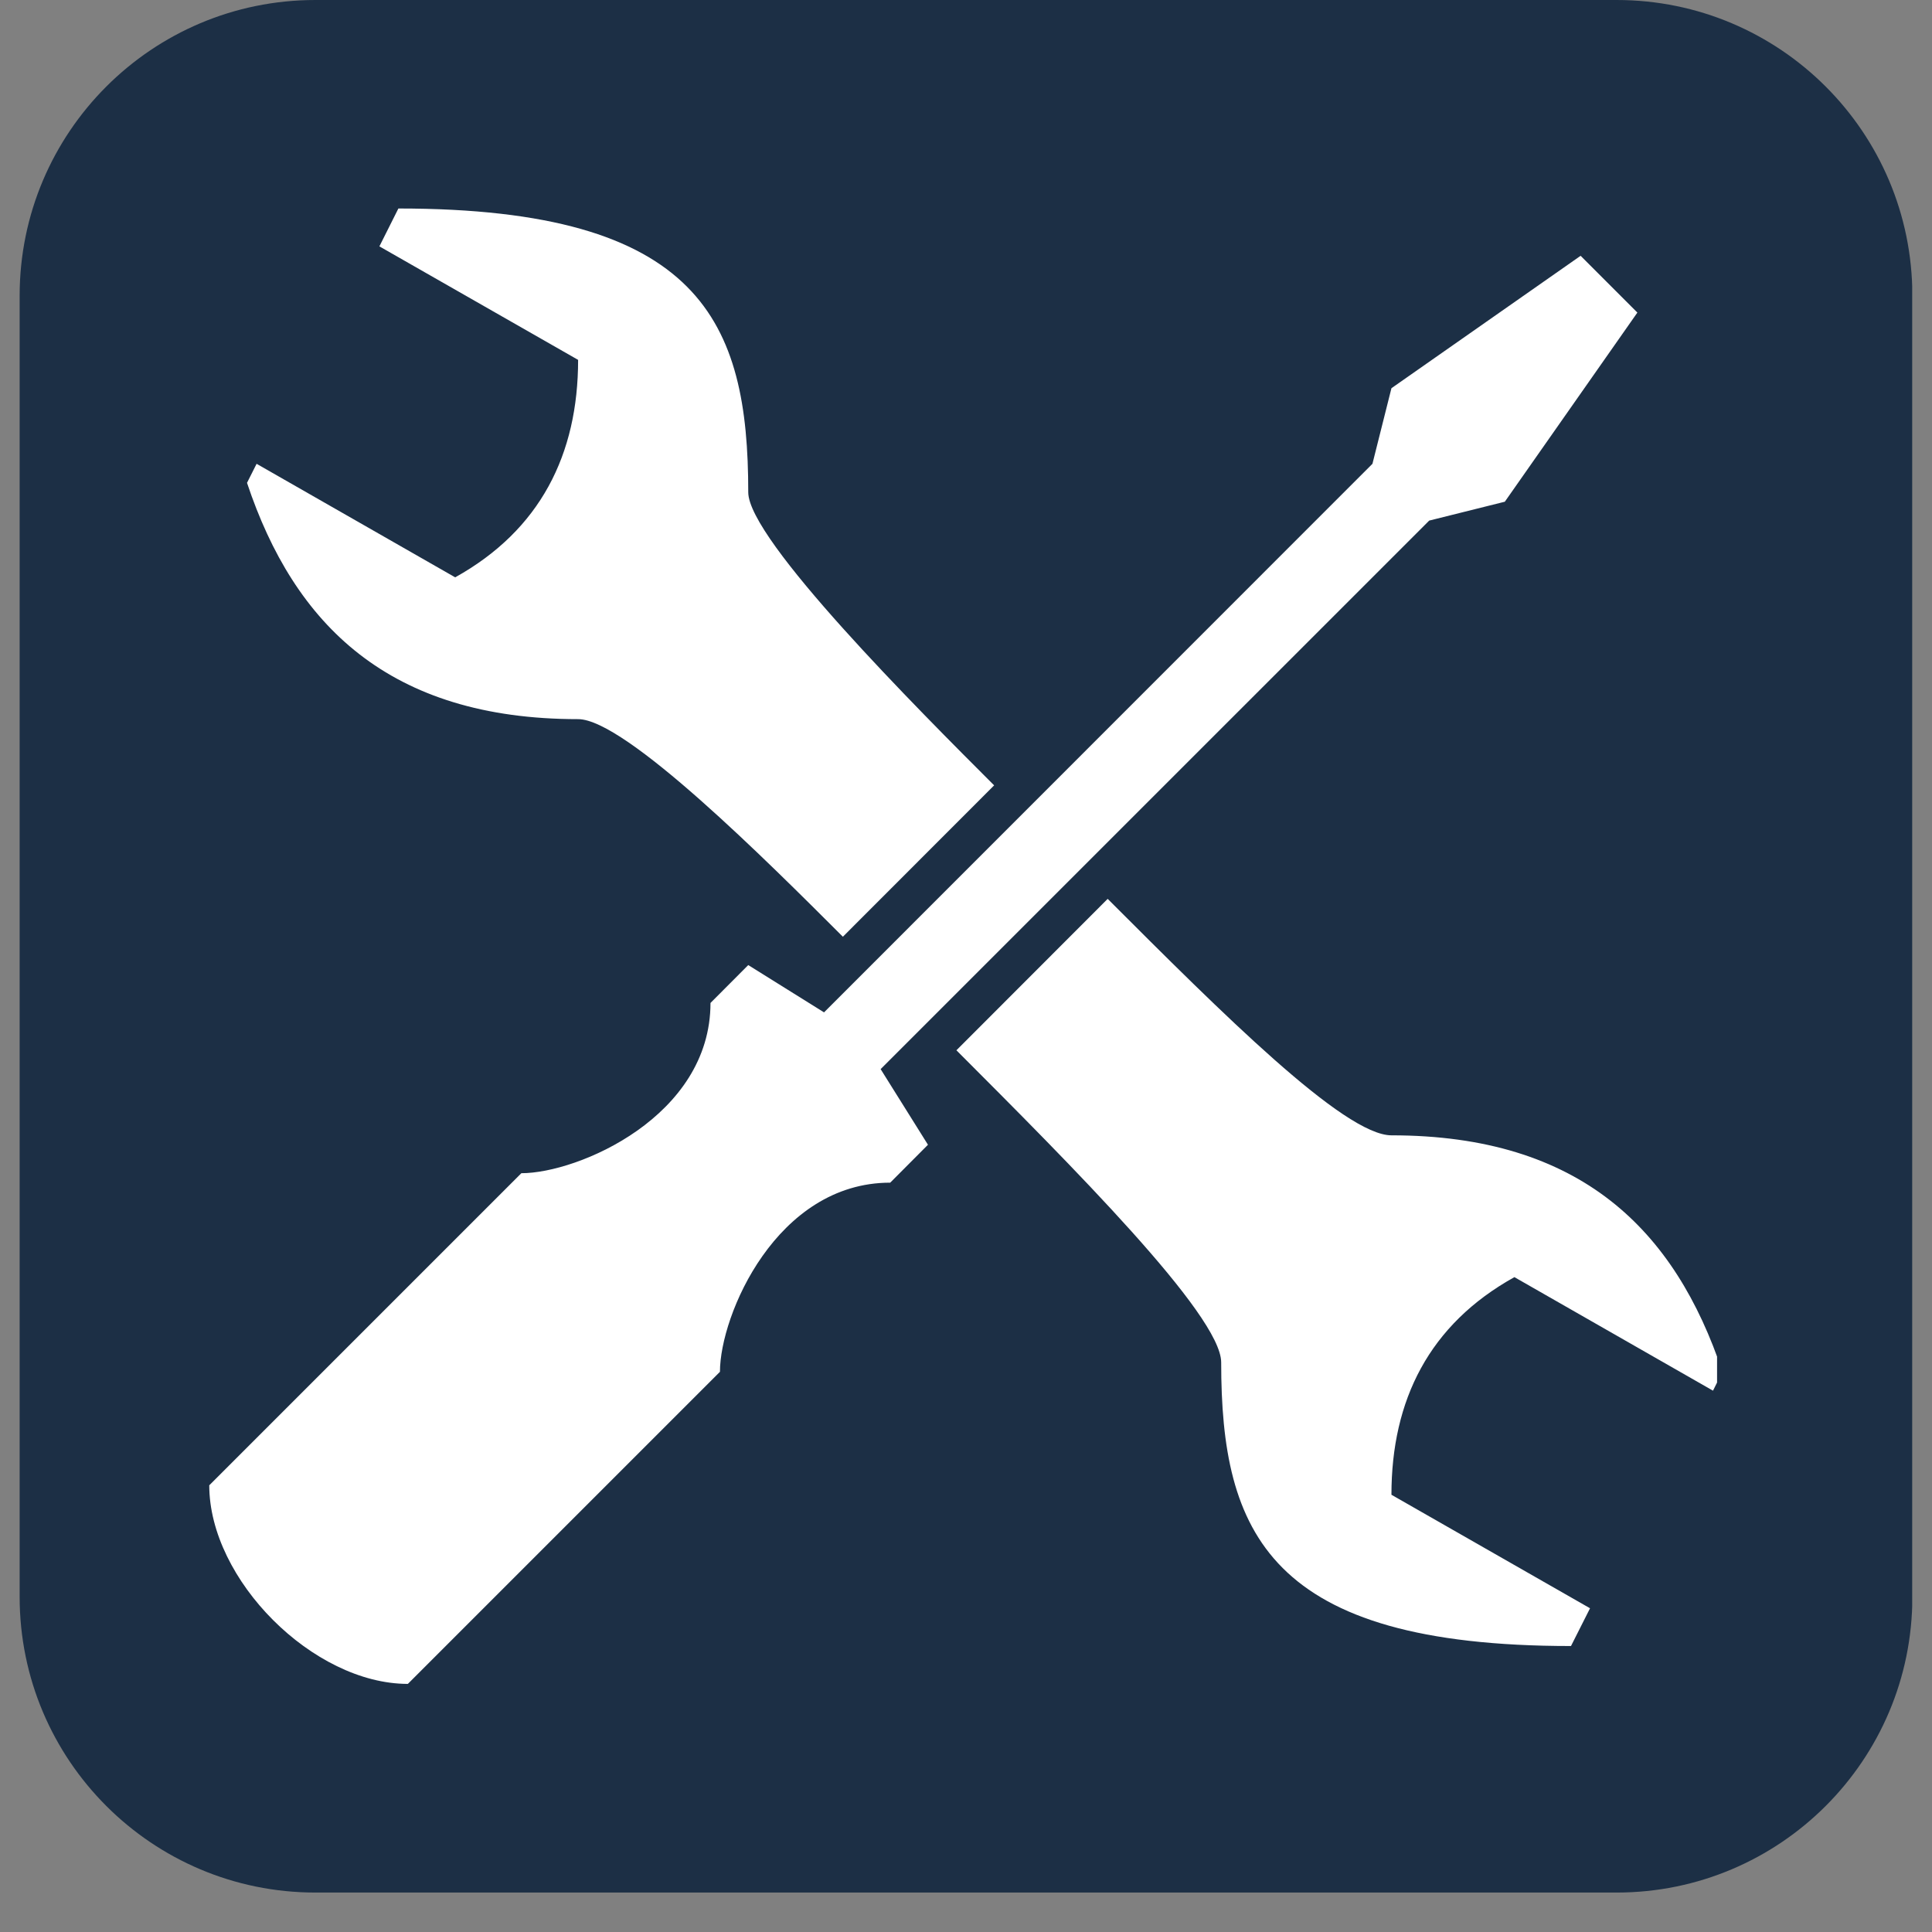
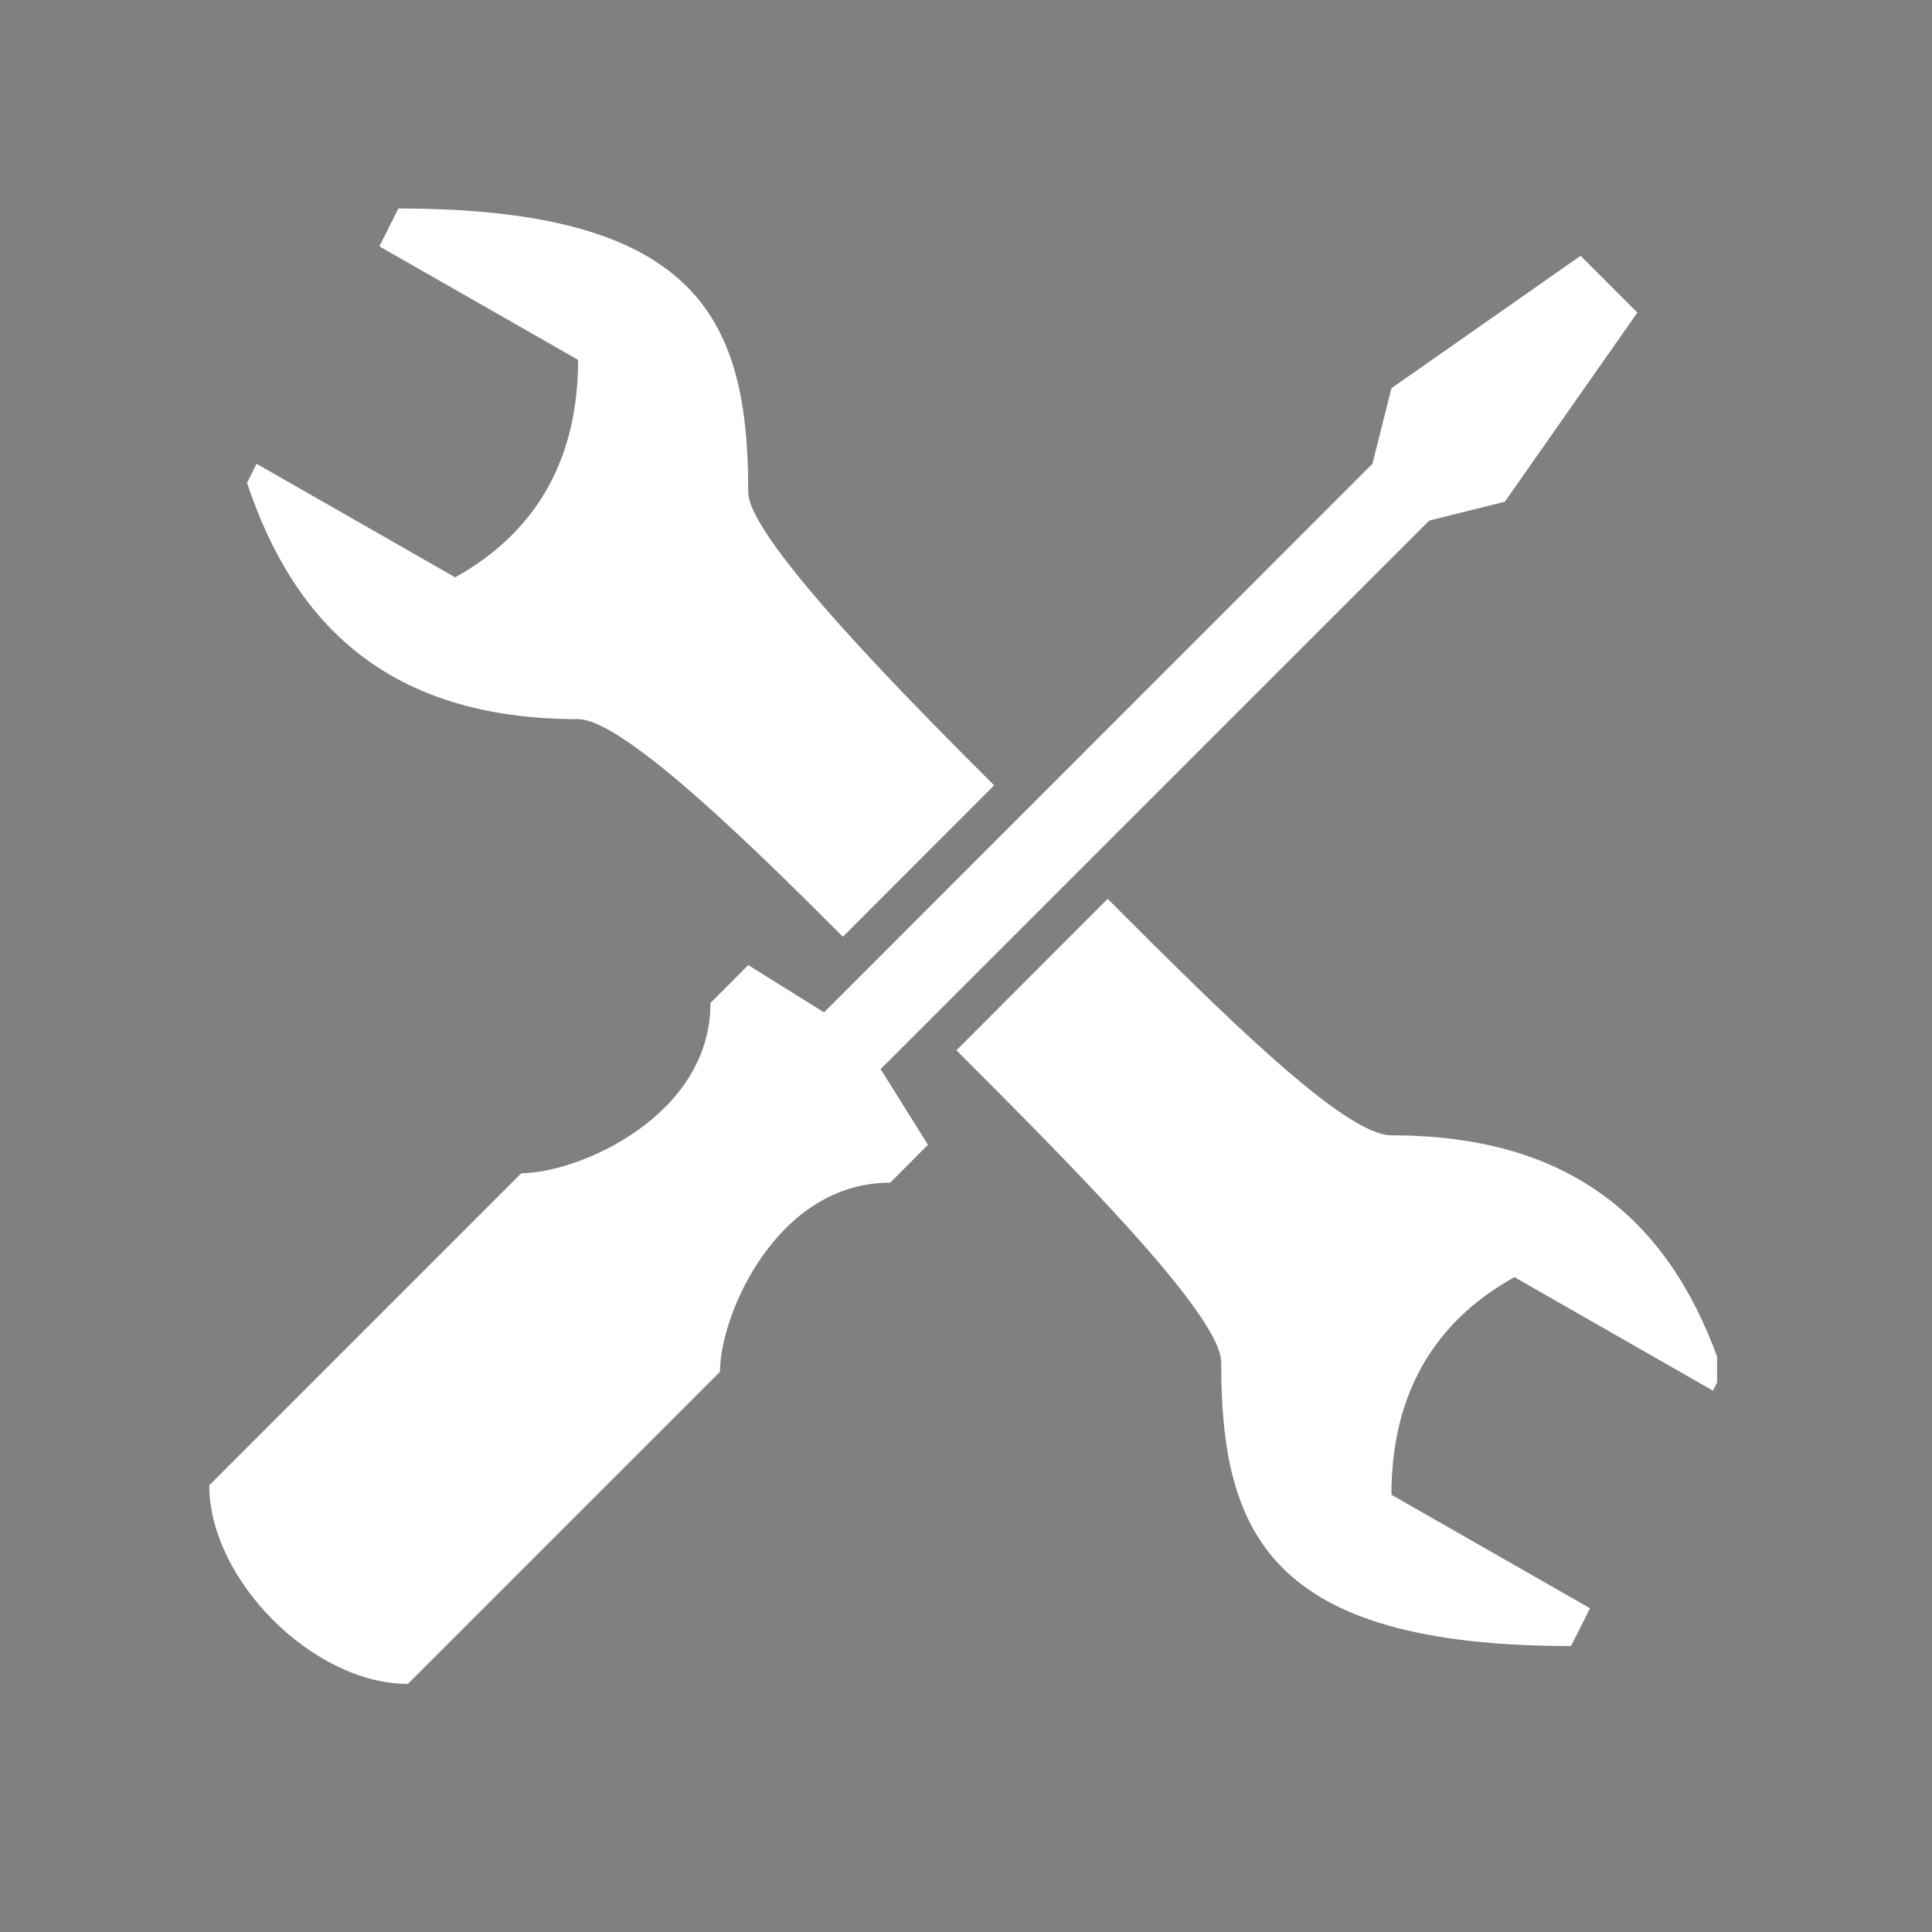
<svg xmlns="http://www.w3.org/2000/svg" width="64" zoomAndPan="magnify" viewBox="0 0 48 48" height="64" preserveAspectRatio="xMidYMid meet" version="1.0">
  <rect x="0" y="0" width="48" height="48" fill="#808080" stroke="none" />
  <defs>
    <clipPath id="81a56585fc">
-       <path d="M 0.488 0 L 47.508 0 L 47.508 47.02 L 0.488 47.02 Z M 0.488 0 " clip-rule="nonzero" />
-     </clipPath>
+       </clipPath>
    <clipPath id="9e07815f49">
-       <path d="M 7.836 0 L 40.164 0 C 44.223 0 47.512 3.289 47.512 7.348 L 47.512 39.672 C 47.512 43.73 44.223 47.02 40.164 47.02 L 7.836 47.02 C 3.777 47.02 0.488 43.73 0.488 39.672 L 0.488 7.348 C 0.488 3.289 3.777 0 7.836 0 Z M 7.836 0 " clip-rule="nonzero" />
-     </clipPath>
+       </clipPath>
    <clipPath id="be78d4b744">
      <path d="M 5.191 5.18 L 42.66 5.18 L 42.66 41.914 L 5.191 41.914 Z M 5.191 5.18 " clip-rule="nonzero" />
    </clipPath>
  </defs>
  <g clip-path="url(#81a56585fc)">
    <g clip-path="url(#9e07815f49)">
      <path fill="#1c2f45" d="M 0.488 0 L 47.512 0 L 47.512 47.02 L 0.488 47.02 Z M 0.488 0 " fill-opacity="1" fill-rule="nonzero" />
    </g>
  </g>
  <g clip-path="url(#be78d4b744)">
    <path fill="#ffffff" d="M 9.898 5.18 L 9.426 6.121 L 14.363 8.941 C 14.363 11.289 13.422 13.168 11.309 14.344 L 6.375 11.523 L 6.137 11.996 C 7.312 15.52 9.664 17.867 14.363 17.867 C 15.535 17.867 19.062 21.395 20.941 23.273 L 24.699 19.512 C 22.82 17.633 18.59 13.406 18.59 12.23 C 18.59 8 17.418 5.18 9.898 5.18 Z M 39.27 6.355 L 34.57 9.645 L 34.098 11.523 L 20.473 25.152 L 18.59 23.977 L 17.652 24.918 C 17.652 27.738 14.363 29.148 12.953 29.148 L 5.199 36.902 C 5.199 39.25 7.781 41.836 10.133 41.836 L 17.887 34.082 C 17.887 32.672 19.297 29.383 22.117 29.383 L 23.055 28.441 L 21.879 26.562 L 35.508 12.934 L 37.387 12.465 L 40.68 7.766 Z M 27.52 22.332 L 23.762 26.094 C 26.578 28.914 30.34 32.672 30.34 33.848 C 30.34 38.074 31.516 40.895 39.031 40.895 L 39.504 39.957 L 34.57 37.137 C 34.57 34.785 35.508 32.906 37.625 31.73 L 42.559 34.551 L 42.793 34.082 C 41.617 30.559 39.27 28.207 34.57 28.207 C 33.395 28.207 30.34 25.152 27.52 22.332 Z M 27.52 22.332 " fill-opacity="1" fill-rule="nonzero" />
  </g>
</svg>